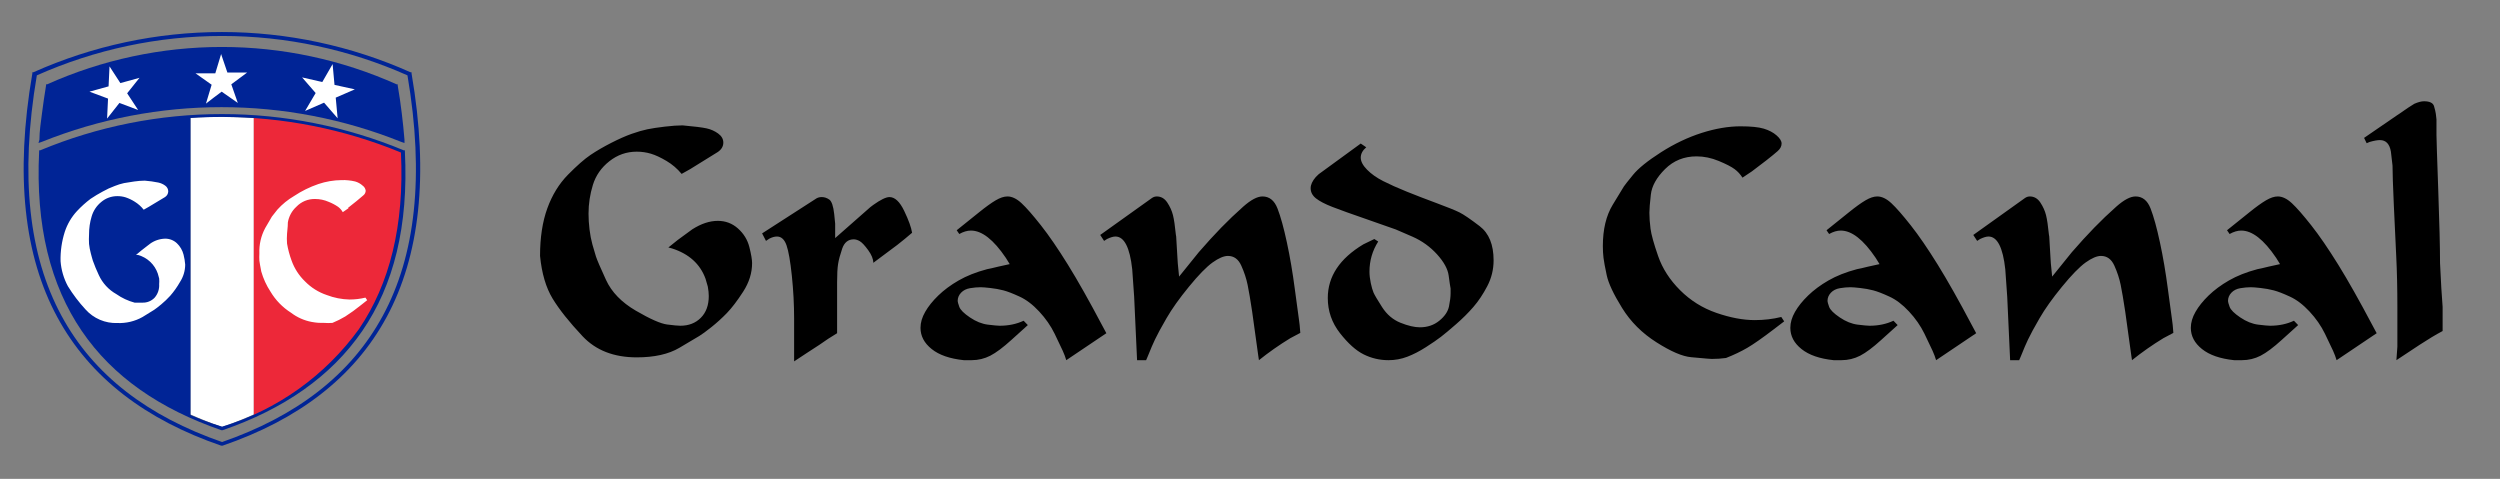
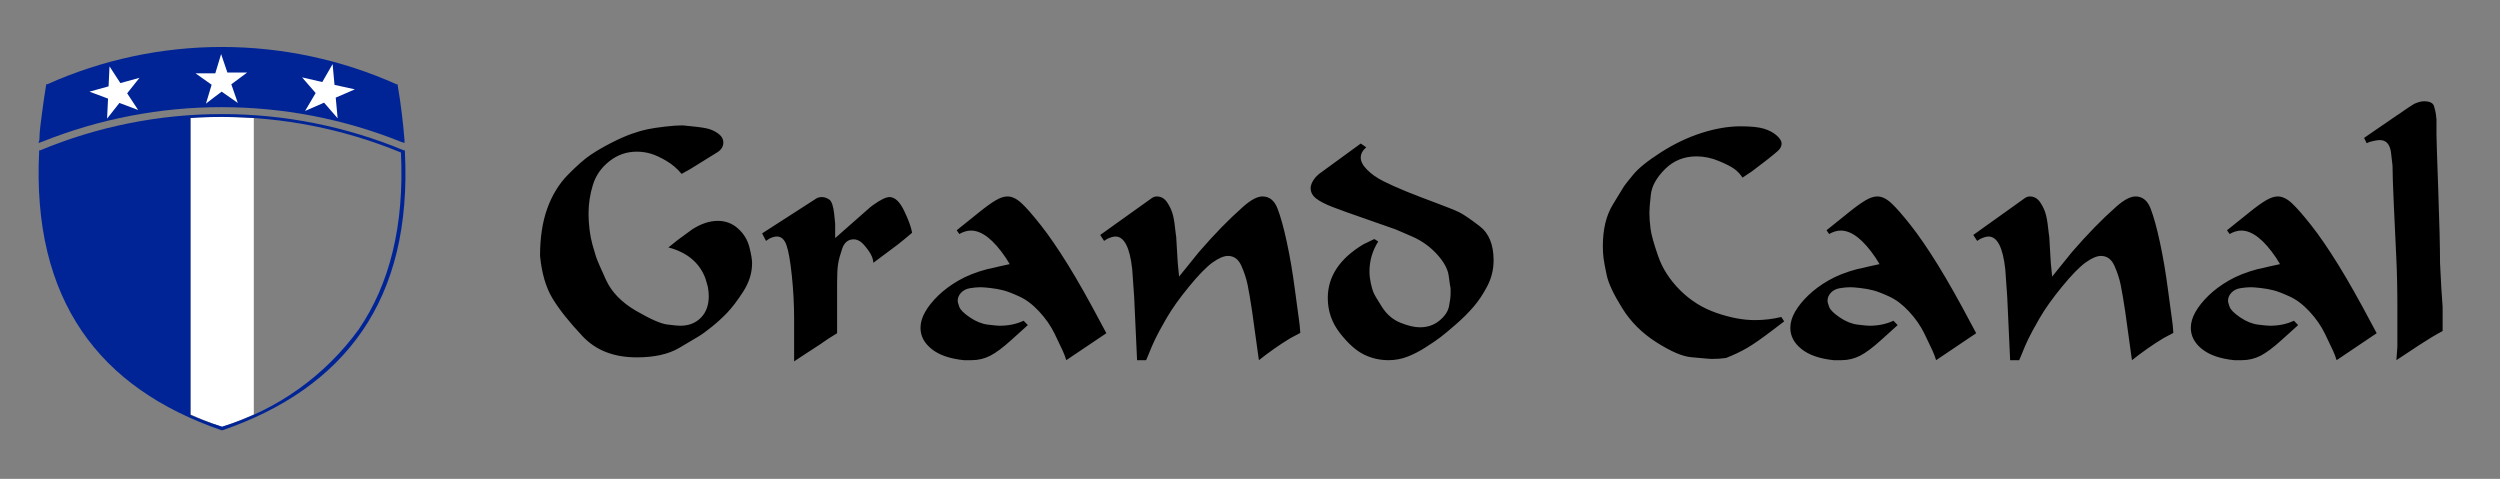
<svg xmlns="http://www.w3.org/2000/svg" width="100%" height="100%" viewBox="0 0 308 59" version="1.1" xml:space="preserve" style="fill-rule:evenodd;clip-rule:evenodd;stroke-linejoin:round;stroke-miterlimit:1.414;">
  <rect x="0" y="0" width="308" height="59" fill="#808080" stroke="none" />
  <g transform="matrix(1,0,0,1,-148,-32.697)">
    <g transform="matrix(0.49,0,0,0.49,-30.186,-33.823)">
      <g transform="matrix(1,0,0,1,411.538,168.299)">
        <path d="M0,71.661C2.523,72.788 5.183,73.847 7.945,74.804C10.707,73.847 13.367,72.788 15.923,71.661L15.923,-2.87C13.264,-3.041 10.605,-3.143 7.945,-3.143C5.285,-3.143 2.66,-3.143 0,-2.87L0,71.661Z" style="fill:white;" />
      </g>
      <g transform="matrix(1,0,0,1,379.078,176.531)">
-         <path d="M0,38.563C8.081,53.592 21.89,63.942 40.405,70.363C58.919,63.942 72.729,53.592 80.843,38.563C88.958,23.534 91.345,3.654 87.015,-21.828C72.346,-28.357 56.474,-31.731 40.422,-31.731C24.37,-31.731 8.497,-28.357 -6.171,-21.828C-10.501,3.654 -8.115,23.5 0,38.563M40.201,71.286C21.277,64.796 7.195,54.207 -1.057,38.904C-9.308,23.602 -11.729,3.449 -7.296,-22.34L-7.296,-22.613L-7.023,-22.613C7.891,-29.278 24.04,-32.723 40.371,-32.723C56.702,-32.723 72.85,-29.278 87.765,-22.613L88.038,-22.613L88.038,-22.34C92.47,3.449 90.049,23.602 81.798,38.904C73.546,54.207 59.43,64.796 40.507,71.286L40.303,71.286L40.201,71.286Z" style="fill:rgb(0,36,150);" />
-       </g>
+         </g>
      <g transform="matrix(1,0,0,1,373.555,148.383)">
        <path d="M0,22.511C0,20.324 0.375,18.104 0.648,15.85C0.921,13.596 1.296,11.204 1.671,8.848L1.671,8.575L1.944,8.575C15.765,2.382 30.736,-0.819 45.877,-0.819C61.018,-0.819 75.988,2.382 89.81,8.575L90.083,8.575L90.083,8.848C90.492,11.204 90.833,13.561 91.106,15.85C91.379,18.138 91.618,20.324 91.788,22.511L91.788,23.33L90.902,23.023C61.933,11.41 29.615,11.41 0.648,23.023L-0.239,23.33L0,22.511Z" style="fill:rgb(0,36,150);" />
      </g>
      <g transform="matrix(1,0,0,1,411.538,240.404)">
        <path d="M0,-75.351L0,0C-25.471,-11.477 -39.28,-32.587 -37.507,-66.573C-25.541,-71.45 -12.885,-74.412 0,-75.351" style="fill:rgb(0,36,150);" />
      </g>
      <g transform="matrix(1,0,0,1,427.462,165.053)">
-         <path d="M0,75.351L0,0C12.885,0.936 25.542,3.899 37.506,8.778C39.211,42.936 25.402,63.874 0,75.351" style="fill:rgb(237,40,57);" />
-       </g>
+         </g>
      <g transform="matrix(1,0,0,1,451.261,209.957)">
-         <path d="M0,-21.848L-1.432,-20.857C-1.725,-21.375 -2.12,-21.828 -2.591,-22.189C-3.337,-22.699 -4.138,-23.123 -4.978,-23.452C-6.053,-23.927 -7.214,-24.172 -8.388,-24.17C-9.265,-24.191 -10.136,-24.028 -10.946,-23.694C-11.756,-23.358 -12.487,-22.857 -13.093,-22.223C-14.237,-21.184 -14.993,-19.787 -15.241,-18.261C-15.241,-16.929 -15.446,-15.973 -15.446,-15.426C-15.508,-14.607 -15.508,-13.785 -15.446,-12.967C-15.204,-11.523 -14.827,-10.104 -14.321,-8.731C-13.612,-6.724 -12.444,-4.911 -10.912,-3.437C-9.386,-1.884 -7.517,-0.713 -5.456,-0.021C-3.625,0.682 -1.687,1.064 0.273,1.106C1.616,1.107 2.956,0.947 4.262,0.628L4.705,1.277L3.103,2.541C1.85,3.559 0.541,4.506 -0.818,5.376C-1.848,5.986 -2.919,6.522 -4.024,6.981C-4.739,7.035 -5.457,7.035 -6.172,6.981L-6.888,6.981C-7.161,6.981 -7.945,6.981 -9.241,6.742C-11.137,6.388 -12.924,5.592 -14.457,4.419C-16.565,3.085 -18.329,1.271 -19.606,-0.875C-20.63,-2.433 -21.411,-4.137 -21.924,-5.93C-22.163,-7.194 -22.334,-8.082 -22.402,-8.663C-22.438,-9.266 -22.438,-9.87 -22.402,-10.473C-22.496,-12.696 -21.989,-14.902 -20.936,-16.86L-19.265,-19.73L-17.867,-21.506C-16.652,-22.853 -15.237,-24.005 -13.673,-24.921C-11.775,-26.18 -9.724,-27.191 -7.57,-27.928C-5.691,-28.565 -3.723,-28.9 -1.739,-28.918C-0.593,-28.957 0.554,-28.842 1.671,-28.577C2.381,-28.378 3.035,-28.015 3.58,-27.518C3.786,-27.371 3.96,-27.183 4.089,-26.966C4.218,-26.748 4.3,-26.506 4.33,-26.254C4.324,-26.029 4.269,-25.809 4.168,-25.609C4.069,-25.408 3.926,-25.232 3.75,-25.092L2.046,-23.658L-0.102,-21.95L0,-21.848ZM-50.225,-22.189L-51.486,-21.472C-52.111,-22.272 -52.873,-22.955 -53.737,-23.488C-54.451,-23.943 -55.219,-24.31 -56.021,-24.58C-56.694,-24.79 -57.396,-24.893 -58.101,-24.887C-59.585,-24.899 -61.025,-24.379 -62.158,-23.418C-63.32,-22.477 -64.165,-21.202 -64.579,-19.764C-65.016,-18.313 -65.234,-16.805 -65.227,-15.289C-65.275,-14.482 -65.275,-13.672 -65.227,-12.864C-65.141,-12.068 -64.993,-11.28 -64.784,-10.507C-64.613,-9.79 -64.409,-9.175 -64.272,-8.663C-63.833,-7.432 -63.332,-6.223 -62.772,-5.042C-61.847,-3.023 -60.308,-1.349 -58.374,-0.26C-56.976,0.72 -55.419,1.448 -53.771,1.892L-51.793,1.892C-51.229,1.911 -50.668,1.812 -50.145,1.6C-49.623,1.388 -49.15,1.069 -48.758,0.662C-48.349,0.198 -48.036,-0.343 -47.837,-0.929C-47.638,-1.516 -47.558,-2.135 -47.599,-2.754C-47.555,-3.231 -47.555,-3.711 -47.599,-4.189L-47.94,-5.418C-48.326,-6.545 -48.981,-7.562 -49.85,-8.377C-50.717,-9.193 -51.771,-9.784 -52.918,-10.098L-53.43,-10.098L-52.032,-11.259L-49.918,-12.898C-48.815,-13.7 -47.496,-14.152 -46.133,-14.196C-45.019,-14.216 -43.943,-13.8 -43.133,-13.035C-42.316,-12.256 -41.737,-11.261 -41.462,-10.166C-41.254,-9.348 -41.117,-8.514 -41.053,-7.672C-41.061,-6.105 -41.523,-4.575 -42.383,-3.266C-43.073,-2.049 -43.884,-0.905 -44.803,0.149C-45.514,0.93 -46.277,1.661 -47.088,2.336C-47.872,2.985 -48.451,3.429 -48.861,3.702L-51.793,5.512C-53.716,6.588 -55.9,7.109 -58.101,7.015C-59.605,7.071 -61.103,6.795 -62.488,6.204C-63.873,5.614 -65.111,4.724 -66.114,3.6C-67.777,1.802 -69.262,-0.155 -70.546,-2.241C-71.594,-4.183 -72.221,-6.325 -72.388,-8.526C-72.449,-11.028 -72.091,-13.521 -71.331,-15.904C-70.697,-17.847 -69.65,-19.631 -68.262,-21.13C-67.215,-22.251 -66.074,-23.279 -64.852,-24.205C-63.861,-24.872 -62.837,-25.487 -61.783,-26.049C-60.811,-26.597 -59.796,-27.065 -58.749,-27.449C-57.997,-27.753 -57.222,-27.993 -56.431,-28.166L-53.839,-28.577C-52.969,-28.701 -52.092,-28.77 -51.213,-28.781C-50.068,-28.693 -48.93,-28.532 -47.804,-28.303C-47.174,-28.17 -46.582,-27.902 -46.065,-27.518C-45.835,-27.355 -45.648,-27.141 -45.517,-26.891C-45.386,-26.641 -45.317,-26.365 -45.314,-26.083C-45.322,-25.795 -45.4,-25.512 -45.543,-25.262C-45.686,-25.012 -45.889,-24.801 -46.133,-24.649L-50.225,-22.189Z" style="fill:white;" />
-       </g>
+         </g>
      <g transform="matrix(1,0,0,1,384.976,187.586)">
        <path d="M0,30.923C8.514,42.66 20.635,51.275 34.506,55.448C48.336,51.249 60.417,42.636 68.91,30.923C76.615,19.583 80.366,4.93 79.479,-13.481C50.586,-25.414 18.153,-25.414 -10.74,-13.481C-11.593,4.998 -7.876,19.651 -0.136,30.923L0,30.923ZM34.336,56.337C18.992,51.042 7.058,42.913 -0.784,31.367C-8.626,19.822 -12.411,4.998 -11.49,-13.755L-11.49,-14.027L-11.252,-14.027C3.243,-20.051 18.78,-23.151 34.472,-23.151C50.164,-23.151 65.702,-20.051 80.196,-14.027L80.468,-14.027L80.468,-13.755C81.423,4.998 77.638,19.891 69.762,31.367C61.885,42.845 49.986,51.042 34.642,56.337L34.301,56.337L34.336,56.337Z" style="fill:rgb(0,36,150);" />
      </g>
      <g transform="matrix(1,0,0,1,447.272,162.97)">
        <path d="M0,-11.102L0.477,-5.876L5.592,-4.749L0.784,-2.665L1.262,2.526L-2.148,-1.401L-6.922,0.682L-4.262,-3.826L-7.672,-7.755L-2.591,-6.594L0,-11.102ZM-28.061,-13.698L-26.459,-8.984L-21.481,-8.984L-25.47,-6.012L-23.834,-1.333L-27.891,-4.168C-29.221,-3.177 -30.551,-2.187 -31.846,-1.162L-30.414,-5.91L-34.472,-8.78L-29.494,-8.78L-28.061,-13.527L-28.061,-13.698ZM-56.09,-10.521L-53.362,-6.32L-48.554,-7.652L-51.657,-3.758L-48.895,0.444L-53.6,-1.333L-56.702,2.596L-56.464,-2.426L-61.135,-4.168L-56.327,-5.5L-56.09,-10.521Z" style="fill:white;" />
      </g>
    </g>
    <g transform="matrix(1,0,0,1,190,29.632)">
      <path d="M43.012,23.911L41.976,24.49C41.445,23.847 40.821,23.313 40.104,22.889C39.388,22.465 38.751,22.169 38.193,22.002C37.635,21.835 37.051,21.751 36.441,21.751C35.193,21.751 34.071,22.143 33.076,22.928C32.08,23.712 31.403,24.683 31.045,25.84C30.686,26.997 30.507,28.179 30.507,29.388C30.507,30.005 30.547,30.648 30.627,31.317C30.706,31.985 30.826,32.609 30.985,33.187C31.144,33.766 31.29,34.261 31.423,34.672C31.556,35.084 31.967,36.042 32.658,37.546C33.348,39.05 34.576,40.316 36.341,41.345C38.107,42.373 39.388,42.939 40.184,43.042C40.981,43.145 41.525,43.196 41.817,43.196C42.852,43.196 43.695,42.869 44.346,42.213C44.996,41.557 45.321,40.664 45.321,39.532C45.321,39.198 45.281,38.812 45.202,38.375L44.923,37.411C44.259,35.585 42.879,34.338 40.781,33.669L40.343,33.554L41.498,32.628L43.29,31.317C44.379,30.622 45.427,30.275 46.436,30.275C47.392,30.275 48.221,30.59 48.925,31.22C49.628,31.85 50.093,32.609 50.319,33.496C50.544,34.383 50.657,35.045 50.657,35.482C50.657,36.691 50.292,37.861 49.562,38.992C48.832,40.123 48.162,41.004 47.551,41.634C46.941,42.264 46.303,42.843 45.64,43.37C44.976,43.897 44.485,44.257 44.166,44.45C43.848,44.643 43.025,45.131 41.697,45.916C40.37,46.7 38.618,47.092 36.441,47.092C33.627,47.092 31.403,46.224 29.771,44.488C28.138,42.753 26.91,41.21 26.087,39.86C25.264,38.51 24.746,36.755 24.534,34.595C24.534,32.332 24.833,30.378 25.43,28.732C26.027,27.087 26.877,25.705 27.978,24.586C29.081,23.467 30.003,22.658 30.746,22.156C31.489,21.655 32.339,21.16 33.295,20.671C34.251,20.183 35.094,19.81 35.823,19.553C36.554,19.296 37.197,19.109 37.755,18.993C38.312,18.878 39.029,18.769 39.905,18.666C40.781,18.563 41.511,18.511 42.096,18.511C43.529,18.64 44.511,18.762 45.042,18.878C45.573,18.993 46.051,19.206 46.476,19.514C46.901,19.823 47.113,20.196 47.113,20.633C47.113,21.096 46.887,21.481 46.436,21.79L43.012,23.911ZM52.37,32.744L51.892,31.818L58.602,27.498C58.788,27.395 59,27.344 59.246,27.344C59.564,27.344 59.877,27.447 60.169,27.652C60.46,27.858 60.666,28.45 60.773,29.427L60.892,30.622L60.892,32.397L65.232,28.578L65.591,28.308C66.494,27.665 67.157,27.344 67.582,27.344C68.246,27.344 68.85,27.91 69.394,29.041C69.938,30.173 70.263,31.072 70.37,31.741L69.454,32.512L68.538,33.245L65.591,35.444C65.591,34.981 65.379,34.46 64.96,33.882C64.536,33.303 64.197,32.937 63.932,32.782C63.673,32.628 63.421,32.551 63.182,32.551C62.498,32.551 62.027,32.93 61.761,33.689C61.503,34.447 61.33,35.084 61.251,35.598C61.171,36.112 61.131,36.858 61.131,37.829L61.131,44.116L60.023,44.81L58.954,45.543L57.414,46.545L55.835,47.587L55.835,43.036L55.835,42.303C55.835,40.58 55.742,38.825 55.556,37.044C55.37,35.257 55.151,34.004 54.899,33.284C54.647,32.564 54.255,32.204 53.724,32.204C53.432,32.204 53.113,32.294 52.768,32.474L52.37,32.744ZM80.963,35.92L82.397,35.604L81.919,34.833C80.406,32.59 78.972,31.471 77.618,31.471C77.166,31.471 76.688,31.612 76.184,31.895L75.866,31.432L78.653,29.195C79.45,28.552 80.12,28.07 80.664,27.749C81.208,27.427 81.693,27.267 82.118,27.267C82.675,27.267 83.253,27.543 83.85,28.096C84.447,28.649 85.244,29.562 86.239,30.822C87.235,32.082 88.343,33.702 89.564,35.669C90.786,37.642 92.193,40.136 93.785,43.151L94.303,44.116L89.365,47.439C89.259,47.079 89.113,46.687 88.927,46.276C88.741,45.864 88.41,45.163 87.932,44.186C87.454,43.203 86.816,42.29 86.02,41.435C85.224,40.58 84.414,39.969 83.591,39.597C82.768,39.217 82.111,38.966 81.62,38.838C81.129,38.709 80.598,38.613 80.027,38.549C79.456,38.484 79.052,38.452 78.813,38.452C78.414,38.452 77.983,38.491 77.519,38.568C77.054,38.645 76.682,38.832 76.403,39.127C76.124,39.423 75.985,39.763 75.985,40.149C75.985,40.252 76.052,40.49 76.184,40.863C76.317,41.236 76.755,41.673 77.498,42.174C78.242,42.676 78.978,42.971 79.709,43.061C80.439,43.151 80.923,43.196 81.162,43.196C82.25,43.196 83.233,42.991 84.109,42.579L84.626,43.113L84.547,43.19L82.596,44.951C81.587,45.87 80.724,46.513 80.007,46.886C79.29,47.253 78.521,47.439 77.697,47.439L76.742,47.439C75.016,47.259 73.695,46.802 72.78,46.064C71.864,45.331 71.406,44.463 71.406,43.453C71.406,42.81 71.598,42.155 71.983,41.486C72.368,40.811 72.906,40.143 73.596,39.474C74.286,38.806 75.122,38.182 76.105,37.617C77.087,37.051 78.255,36.588 79.609,36.228L80.166,36.112L80.963,35.92ZM94.025,32.744L93.547,32.011L99.919,27.459C100.104,27.331 100.304,27.267 100.516,27.267C101.047,27.267 101.478,27.518 101.81,28.019C102.142,28.52 102.374,29.035 102.507,29.562C102.64,30.089 102.759,30.892 102.866,31.972L102.905,32.204L103.065,34.904L103.104,35.521L103.264,37.141L105.693,34.132C106.675,33.001 107.598,31.991 108.46,31.105C109.324,30.218 110.226,29.356 111.168,28.52C112.111,27.685 112.901,27.267 113.538,27.267C114.387,27.267 115.004,27.762 115.389,28.752C115.774,29.748 116.159,31.137 116.544,32.93C116.929,34.717 117.254,36.633 117.52,38.664L118.038,42.489L118.117,43.113L118.197,44.077L116.962,44.733C115.608,45.556 114.321,46.462 113.1,47.439L113.02,46.899L112.263,41.441C112.051,40.027 111.865,38.928 111.706,38.157C111.547,37.379 111.288,36.594 110.929,35.797C110.571,34.994 110.02,34.595 109.277,34.595C108.772,34.595 108.142,34.865 107.385,35.405C106.629,35.951 105.659,36.941 104.478,38.388C103.297,39.828 102.374,41.126 101.711,42.277C101.047,43.421 100.575,44.296 100.297,44.887C100.018,45.478 99.773,46.044 99.56,46.59L99.401,46.976L99.202,47.439L98.087,47.439L97.728,39.629L97.49,36.247C97.198,33.554 96.507,32.204 95.419,32.204C95.153,32.204 94.808,32.307 94.384,32.512L94.025,32.744ZM120.109,24.869L120.468,24.522L125.644,20.749L126.321,21.211C125.87,21.597 125.644,22.021 125.644,22.484C125.644,22.947 125.903,23.442 126.421,23.969C126.939,24.496 127.602,24.966 128.412,25.377C129.222,25.788 130.184,26.219 131.299,26.669C132.414,27.119 133.648,27.595 135.002,28.096C136.356,28.598 137.292,28.977 137.81,29.234C138.327,29.491 139.157,30.057 140.299,30.931C141.44,31.805 142.011,33.207 142.011,35.135C142.011,36.266 141.752,37.327 141.234,38.317C140.717,39.307 140.146,40.162 139.522,40.882C138.898,41.602 138.188,42.309 137.392,43.003C136.595,43.698 135.971,44.219 135.52,44.565C135.069,44.913 134.452,45.337 133.668,45.838C132.885,46.34 132.122,46.732 131.379,47.015C130.635,47.298 129.865,47.439 129.069,47.439C127.981,47.439 126.958,47.201 126.003,46.725C125.047,46.25 124.071,45.369 123.075,44.096C122.08,42.817 121.583,41.384 121.583,39.783C121.583,37.128 123.043,34.923 125.963,33.168L127.317,32.512L127.795,32.821C127.078,33.952 126.719,35.186 126.719,36.524C126.719,36.961 126.772,37.43 126.878,37.932C126.985,38.433 127.098,38.825 127.217,39.108C127.337,39.391 127.688,39.989 128.272,40.901C128.857,41.814 129.613,42.457 130.542,42.83C131.471,43.203 132.268,43.389 132.932,43.389C133.861,43.389 134.657,43.119 135.321,42.579C135.985,42.039 136.383,41.454 136.516,40.811C136.648,40.169 136.714,39.629 136.714,39.192L136.714,38.613C136.662,38.356 136.582,37.822 136.476,37.018C136.369,36.209 135.892,35.334 135.042,34.396C134.193,33.464 133.184,32.737 132.016,32.223C130.848,31.709 130.164,31.413 129.965,31.336C129.765,31.259 128.631,30.86 126.56,30.14C124.489,29.427 123.009,28.893 122.12,28.546C121.231,28.199 120.567,27.852 120.129,27.505C119.691,27.158 119.472,26.74 119.472,26.251C119.472,25.821 119.684,25.358 120.109,24.869ZM173.829,24.181L172.674,24.952C172.409,24.535 172.083,24.181 171.699,23.898C171.313,23.609 170.663,23.275 169.747,22.895C168.832,22.516 167.922,22.33 167.02,22.33C165.48,22.33 164.186,22.851 163.137,23.892C162.088,24.933 161.504,25.981 161.385,27.035C161.265,28.09 161.205,28.835 161.205,29.273C161.205,29.864 161.252,30.52 161.345,31.24C161.438,31.959 161.75,33.085 162.281,34.614C162.812,36.144 163.714,37.546 164.989,38.819C166.263,40.091 167.756,41.024 169.468,41.615C171.181,42.206 172.754,42.502 174.188,42.502C175.329,42.502 176.417,42.373 177.453,42.116L177.811,42.656L176.497,43.659C175.116,44.713 174.042,45.465 173.271,45.916C172.502,46.365 171.626,46.783 170.643,47.169C170.086,47.246 169.502,47.285 168.891,47.285C168.705,47.285 168.506,47.272 168.294,47.246C168.081,47.22 167.437,47.162 166.363,47.073C165.287,46.983 163.86,46.372 162.082,45.24C160.303,44.116 158.889,42.701 157.84,41.004C156.792,39.314 156.162,37.97 155.949,36.98C155.737,35.99 155.604,35.27 155.551,34.827C155.498,34.377 155.471,33.894 155.471,33.38C155.471,31.323 155.876,29.632 156.686,28.295C157.496,26.958 157.954,26.206 158.06,26.039C158.166,25.872 158.544,25.396 159.195,24.599C159.845,23.802 160.993,22.876 162.639,21.822C164.285,20.774 165.958,19.977 167.657,19.437C169.356,18.897 170.948,18.627 172.435,18.627C173.71,18.627 174.665,18.724 175.302,18.916C175.94,19.109 176.464,19.386 176.875,19.746C177.287,20.106 177.493,20.44 177.493,20.749C177.493,21.083 177.333,21.391 177.015,21.674C176.696,21.957 176.225,22.343 175.601,22.831C174.977,23.32 174.387,23.77 173.829,24.181ZM188.126,35.92L189.559,35.604L189.082,34.833C187.569,32.59 186.135,31.471 184.781,31.471C184.329,31.471 183.851,31.612 183.347,31.895L183.029,31.432L185.816,29.195C186.613,28.552 187.283,28.07 187.827,27.749C188.371,27.427 188.856,27.267 189.281,27.267C189.838,27.267 190.416,27.543 191.013,28.096C191.61,28.649 192.407,29.562 193.402,30.822C194.398,32.082 195.506,33.702 196.727,35.669C197.948,37.642 199.356,40.136 200.948,43.151L201.466,44.116L196.528,47.439C196.422,47.079 196.276,46.687 196.09,46.276C195.904,45.864 195.573,45.163 195.095,44.186C194.617,43.203 193.979,42.29 193.183,41.435C192.387,40.58 191.577,39.969 190.754,39.597C189.931,39.217 189.274,38.966 188.783,38.838C188.292,38.709 187.761,38.613 187.19,38.549C186.619,38.484 186.214,38.452 185.975,38.452C185.577,38.452 185.146,38.491 184.681,38.568C184.217,38.645 183.845,38.832 183.566,39.127C183.287,39.423 183.148,39.763 183.148,40.149C183.148,40.252 183.214,40.49 183.347,40.863C183.48,41.236 183.918,41.673 184.661,42.174C185.404,42.676 186.141,42.971 186.872,43.061C187.602,43.151 188.086,43.196 188.325,43.196C189.413,43.196 190.396,42.991 191.272,42.579L191.789,43.113L191.71,43.19L189.759,44.951C188.75,45.87 187.887,46.513 187.17,46.886C186.453,47.253 185.683,47.439 184.86,47.439L183.905,47.439C182.179,47.259 180.858,46.802 179.943,46.064C179.027,45.331 178.569,44.463 178.569,43.453C178.569,42.81 178.761,42.155 179.146,41.486C179.531,40.811 180.069,40.143 180.759,39.474C181.449,38.806 182.285,38.182 183.267,37.617C184.25,37.051 185.418,36.588 186.772,36.228L187.329,36.112L188.126,35.92ZM201.586,32.744L201.108,32.011L207.48,27.459C207.666,27.331 207.865,27.267 208.077,27.267C208.608,27.267 209.039,27.518 209.372,28.019C209.703,28.52 209.935,29.035 210.068,29.562C210.201,30.089 210.321,30.892 210.427,31.972L210.467,32.204L210.625,34.904L210.665,35.521L210.825,37.141L213.254,34.132C214.236,33.001 215.159,31.991 216.022,31.105C216.884,30.218 217.787,29.356 218.729,28.52C219.672,27.685 220.462,27.267 221.099,27.267C221.949,27.267 222.566,27.762 222.951,28.752C223.336,29.748 223.72,31.137 224.105,32.93C224.49,34.717 224.815,36.633 225.081,38.664L225.599,42.489L225.678,43.113L225.758,44.077L224.523,44.733C223.17,45.556 221.882,46.462 220.661,47.439L220.581,46.899L219.825,41.441C219.612,40.027 219.426,38.928 219.267,38.157C219.108,37.379 218.849,36.594 218.491,35.797C218.132,34.994 217.581,34.595 216.838,34.595C216.333,34.595 215.703,34.865 214.946,35.405C214.19,35.951 213.221,36.941 212.039,38.388C210.858,39.828 209.935,41.126 209.272,42.277C208.608,43.421 208.137,44.296 207.858,44.887C207.579,45.478 207.334,46.044 207.121,46.59L206.962,46.976L206.763,47.439L205.648,47.439L205.29,39.629L205.051,36.247C204.759,33.554 204.068,32.204 202.98,32.204C202.715,32.204 202.37,32.307 201.944,32.512L201.586,32.744ZM237.466,35.92L238.9,35.604L238.422,34.833C236.909,32.59 235.475,31.471 234.121,31.471C233.67,31.471 233.192,31.612 232.688,31.895L232.369,31.432L235.157,29.195C235.953,28.552 236.623,28.07 237.168,27.749C237.712,27.427 238.196,27.267 238.621,27.267C239.179,27.267 239.756,27.543 240.354,28.096C240.951,28.649 241.747,29.562 242.743,30.822C243.738,32.082 244.847,33.702 246.068,35.669C247.289,37.642 248.696,40.136 250.289,43.151L250.807,44.116L245.869,47.439C245.762,47.079 245.616,46.687 245.431,46.276C245.245,45.864 244.913,45.163 244.435,44.186C243.957,43.203 243.32,42.29 242.524,41.435C241.727,40.58 240.917,39.969 240.094,39.597C239.272,39.217 238.614,38.966 238.123,38.838C237.632,38.709 237.101,38.613 236.53,38.549C235.96,38.484 235.555,38.452 235.316,38.452C234.918,38.452 234.486,38.491 234.022,38.568C233.557,38.645 233.186,38.832 232.907,39.127C232.628,39.423 232.489,39.763 232.489,40.149C232.489,40.252 232.555,40.49 232.688,40.863C232.821,41.236 233.259,41.673 234.002,42.174C234.745,42.676 235.482,42.971 236.212,43.061C236.942,43.151 237.427,43.196 237.665,43.196C238.754,43.196 239.736,42.991 240.612,42.579L241.13,43.113L241.05,43.19L239.099,44.951C238.09,45.87 237.227,46.513 236.511,46.886C235.794,47.253 235.024,47.439 234.201,47.439L233.245,47.439C231.52,47.259 230.199,46.802 229.283,46.064C228.367,45.331 227.909,44.463 227.909,43.453C227.909,42.81 228.101,42.155 228.486,41.486C228.871,40.811 229.409,40.143 230.099,39.474C230.789,38.806 231.626,38.182 232.608,37.617C233.59,37.051 234.758,36.588 236.112,36.228L236.67,36.112L237.466,35.92ZM249.573,20.71L249.254,20.054L253.356,17.239L253.595,17.084L254.657,16.351L255.446,15.85C255.924,15.644 256.316,15.541 256.634,15.541C257.344,15.541 257.763,15.747 257.876,16.159C257.995,16.57 258.068,16.879 258.094,17.084C258.121,17.29 258.148,17.521 258.174,17.779L258.174,19.714C258.174,20.125 258.247,22.381 258.393,26.489C258.539,30.597 258.612,33.586 258.612,35.469L258.771,38.555L258.931,40.876L258.931,43.846C258.068,44.308 257.132,44.868 256.123,45.53C255.114,46.185 254.152,46.822 253.236,47.439L253.356,45.78L253.356,40.831C253.356,38.568 253.309,36.511 253.216,34.653C253.123,32.802 253.024,30.681 252.918,28.302C252.812,25.917 252.758,24.303 252.758,23.455L252.559,21.751C252.4,20.8 251.949,20.324 251.205,20.324C250.887,20.324 250.462,20.401 249.931,20.556L249.573,20.71Z" />
    </g>
  </g>
</svg>